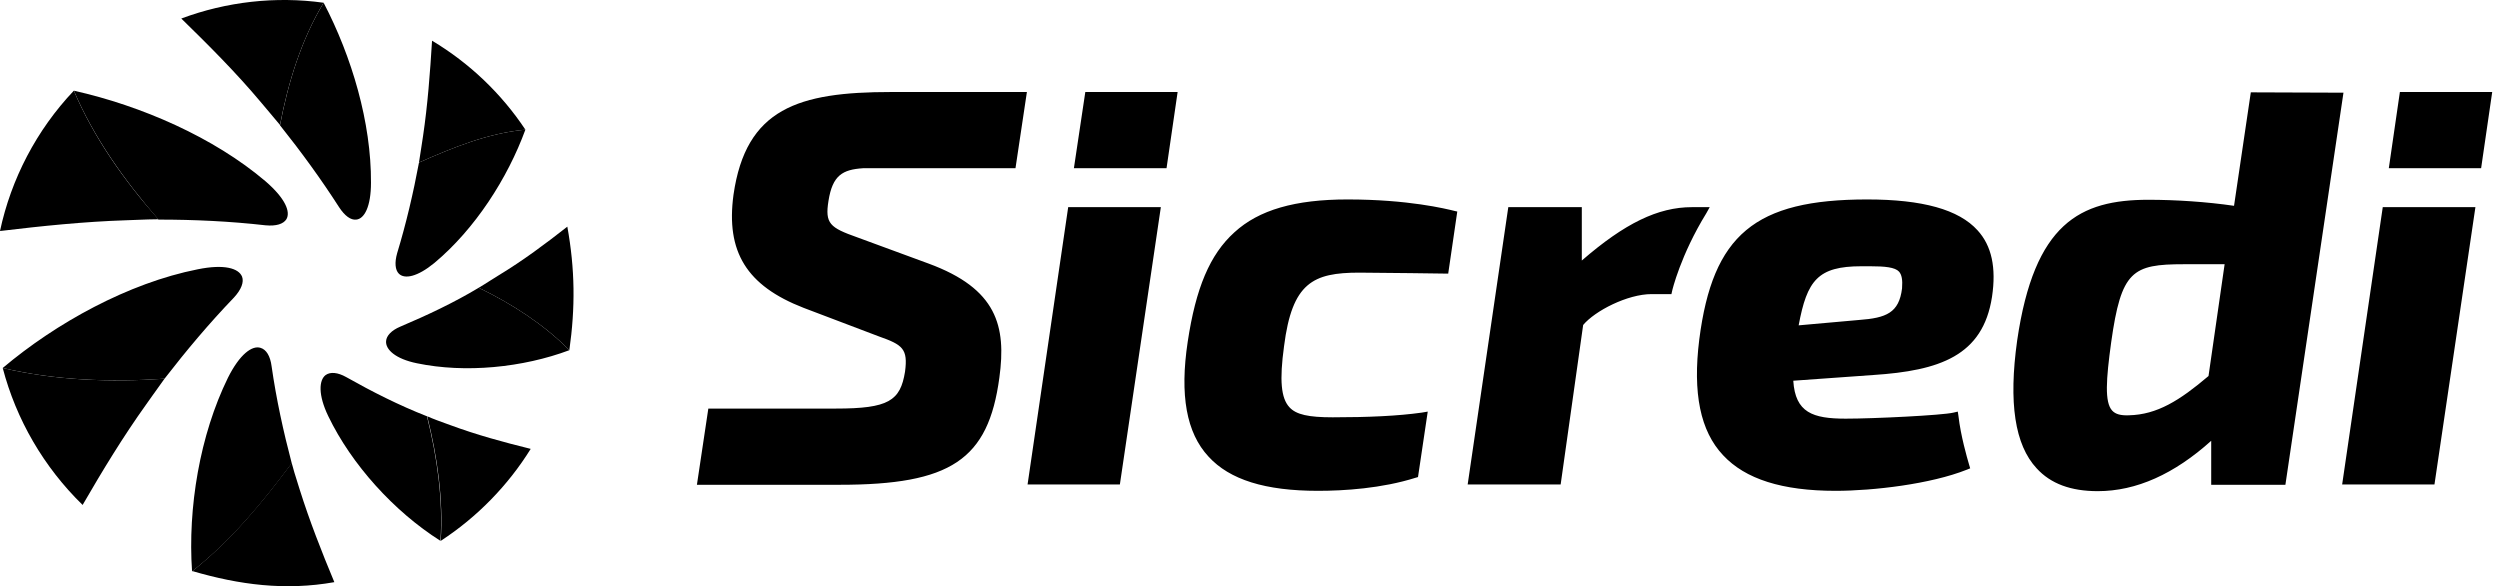
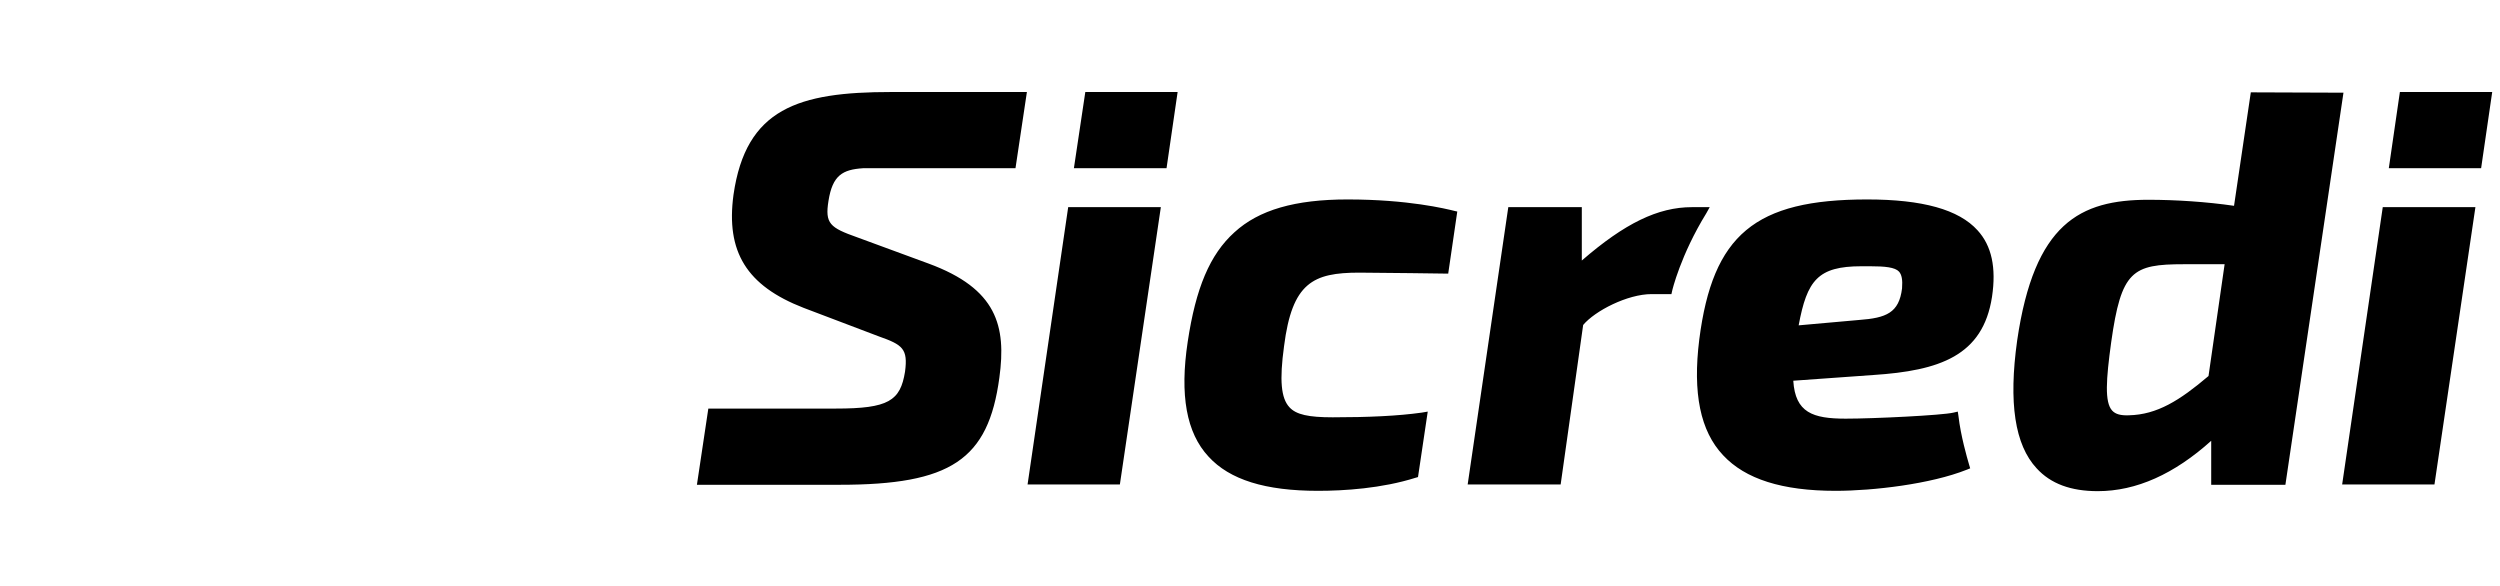
<svg xmlns="http://www.w3.org/2000/svg" class="logo-desk logo-sicredi gtag-click-trigger" data-gtag-action="logo" data-gtag-label="logo" viewBox="0 0 145 34" width="145">
-   <path d="M25.197 15.249C24.203 16.066 23.464 16.203 23.133 15.872C22.919 15.658 22.88 15.229 23.035 14.684C23.561 12.951 23.97 11.199 24.301 9.427C26.287 8.551 28.273 7.733 30.473 7.519C29.441 10.342 27.552 13.282 25.197 15.249ZM24.184 21.07C22.938 20.817 22.354 20.272 22.393 19.785C22.412 19.474 22.704 19.162 23.21 18.948C24.768 18.286 26.306 17.566 27.767 16.689C29.694 17.624 31.544 18.812 33.023 20.311C30.317 21.323 26.988 21.654 24.184 21.07ZM19.044 24.146C18.44 22.9 18.499 22.044 18.888 21.752C19.161 21.557 19.589 21.596 20.076 21.869C21.595 22.725 23.133 23.504 24.768 24.146C24.768 24.146 24.768 24.146 24.768 24.166C25.352 26.502 25.703 28.956 25.547 31.37C22.841 29.657 20.387 26.931 19.044 24.146ZM13.222 21.907C13.904 20.544 14.624 20.019 15.111 20.175C15.442 20.272 15.675 20.642 15.753 21.245C16.026 23.154 16.435 25.023 16.922 26.872C15.228 29.15 13.417 31.351 11.139 33.142C10.886 29.462 11.587 25.237 13.222 21.907ZM11.47 15.619C13.008 15.307 13.845 15.56 14.04 16.047C14.157 16.358 14.001 16.787 13.573 17.254C12.132 18.753 10.808 20.33 9.542 21.966H9.523C6.427 22.18 3.195 22.063 0.158 21.343C3.253 18.734 7.44 16.417 11.47 15.619ZM15.403 10.517C16.552 11.51 16.863 12.289 16.61 12.717C16.435 12.99 16.026 13.126 15.403 13.068C13.339 12.834 11.275 12.737 9.192 12.737C7.225 10.478 5.434 7.967 4.285 5.26C8.199 6.137 12.405 7.967 15.403 10.517ZM21.517 10.595C21.517 11.997 21.127 12.698 20.66 12.737C20.348 12.776 19.998 12.523 19.667 12.017C18.616 10.381 17.467 8.804 16.24 7.266C16.707 4.813 17.467 2.32 18.771 0.159C20.407 3.294 21.536 7.11 21.517 10.595Z" />
-   <path clip-rule="evenodd" d="M16.239 7.247C16.706 4.813 17.466 2.321 18.77 0.159C15.986 -0.23 13.124 0.101 10.515 1.075C12.111 2.632 13.688 4.209 15.11 5.903C15.276 6.104 15.453 6.313 15.629 6.519C15.844 6.772 16.056 7.021 16.239 7.247ZM25.059 2.36C24.943 4.229 24.806 6.079 24.534 7.909C24.501 8.112 24.469 8.332 24.436 8.552C24.391 8.859 24.346 9.167 24.3 9.428C26.286 8.552 28.272 7.734 30.472 7.52C29.09 5.437 27.24 3.665 25.059 2.36ZM32.905 13.146C31.639 14.139 30.335 15.113 28.952 15.95C28.776 16.056 28.592 16.173 28.409 16.29L28.409 16.29C28.187 16.432 27.967 16.573 27.765 16.69C29.692 17.624 31.542 18.812 33.022 20.311C33.372 17.838 33.353 15.619 32.905 13.146ZM26.108 24.653C27.627 25.217 29.204 25.646 30.781 26.035C29.477 28.138 27.685 29.988 25.563 31.37C25.719 28.956 25.368 26.502 24.784 24.166V24.146C25.108 24.292 25.512 24.438 25.884 24.572L25.885 24.572L25.885 24.572C25.961 24.599 26.036 24.626 26.108 24.653ZM19.392 33.765C18.652 31.993 17.951 30.201 17.387 28.41C17.346 28.279 17.303 28.142 17.26 28.004L17.26 28.004L17.26 28.003L17.26 28.003L17.26 28.003C17.135 27.608 17.006 27.199 16.919 26.853C15.226 29.131 13.415 31.331 11.156 33.122C13.882 33.92 16.55 34.271 19.392 33.765ZM8.472 23.466C7.148 25.315 5.94 27.301 4.792 29.287C2.533 27.087 0.937 24.322 0.158 21.343C3.195 22.064 6.427 22.181 9.523 21.966H9.542C9.344 22.235 9.124 22.546 8.905 22.857L8.904 22.857L8.904 22.857C8.758 23.064 8.612 23.271 8.472 23.466ZM0 13.399C2.434 13.107 4.887 12.854 7.301 12.776C7.506 12.769 7.72 12.761 7.936 12.752L7.936 12.752C8.378 12.735 8.824 12.717 9.19 12.717C7.204 10.478 5.432 7.966 4.283 5.26C2.122 7.538 0.643 10.381 0 13.399Z" fill-rule="evenodd" />
  <path clip-rule="evenodd" d="M42.543 11.295C42.095 14.605 43.302 16.571 46.612 17.856L50.974 19.511C52.356 19.998 52.667 20.232 52.492 21.556C52.22 23.25 51.538 23.697 48.481 23.697H41.083L40.421 28.117H48.696C55.14 28.117 57.321 26.676 57.963 21.906C58.372 18.908 57.827 16.747 53.855 15.286L49.727 13.768C48.131 13.203 47.839 12.969 48.053 11.645C48.287 10.165 48.871 9.835 50.058 9.757H58.898L59.56 5.337H51.675C46.301 5.337 43.263 6.291 42.543 11.295ZM67.659 9.757L68.302 5.337H62.948L62.286 9.757H67.659ZM64.953 28.098H59.599L61.955 12.015H67.329L64.953 28.098ZM78.155 11.568C75.118 11.568 73.015 12.172 71.594 13.476C70.172 14.761 69.355 16.708 68.887 19.824C68.42 22.919 68.809 25.1 70.094 26.483C71.321 27.826 73.385 28.468 76.442 28.468C77.941 28.468 80.141 28.332 82.108 27.709L82.244 27.67L82.809 23.873L82.458 23.932C81.076 24.127 79.343 24.204 77.299 24.204C75.897 24.204 75.176 24.049 74.787 23.62C74.3 23.095 74.203 22.063 74.475 20.077C74.943 16.397 76.15 15.813 78.837 15.813C79.927 15.813 83.996 15.871 83.996 15.871L84.522 12.269C84.519 12.272 84.476 12.261 84.393 12.241C83.858 12.108 81.677 11.568 78.155 11.568ZM98.131 12.015H99.163L98.968 12.366C97.469 14.799 96.982 16.863 96.982 16.883L96.943 17.058H95.794C94.393 17.058 92.504 18.032 91.823 18.849L90.518 28.098H85.125L87.481 12.015H91.745V15.111C94.237 12.95 96.165 12.015 98.131 12.015ZM115.537 17.215C115.79 15.521 115.517 14.255 114.699 13.36C113.609 12.152 111.506 11.568 108.294 11.568C101.791 11.568 99.337 13.613 98.558 19.687C98.169 22.803 98.617 25.003 99.941 26.405C101.226 27.787 103.368 28.468 106.463 28.468C108.644 28.468 111.974 28.079 114.076 27.242L114.271 27.164L114.213 26.969C114.213 26.968 114.211 26.962 114.208 26.951C114.204 26.938 114.198 26.916 114.189 26.886C114.093 26.555 113.724 25.29 113.59 24.127L113.551 23.873L113.298 23.932C112.655 24.088 108.683 24.282 107.048 24.282C105.139 24.282 104.127 23.932 104.01 22.082L108.644 21.751C112.499 21.498 115.011 20.641 115.537 17.215ZM104.322 18.87C104.808 16.261 105.432 15.443 107.963 15.443H108.469C109.326 15.443 109.91 15.501 110.143 15.754C110.299 15.93 110.358 16.222 110.319 16.728C110.143 18.149 109.403 18.441 107.826 18.558L104.322 18.87ZM129.574 11.937L130.547 5.356L135.921 5.376L132.553 28.117H128.25V25.566C126.108 27.494 123.908 28.487 121.669 28.487C120.111 28.487 118.943 28.059 118.125 27.163C116.859 25.8 116.49 23.366 116.996 19.745C117.989 12.95 120.637 11.587 124.609 11.587C126.186 11.587 127.977 11.704 129.574 11.937ZM123.479 24.087C125.115 24.048 126.419 23.23 128.094 21.809L129.028 15.325H126.673C123.674 15.325 123.032 15.695 122.447 19.862C122.155 22.003 122.058 23.327 122.506 23.814C122.701 24.028 123.012 24.106 123.479 24.087ZM143.905 9.757L144.548 5.337H139.193L138.551 9.757H143.905ZM141.199 28.098H135.845L138.2 12.015H143.574L141.199 28.098Z" fill-rule="evenodd" />
</svg>